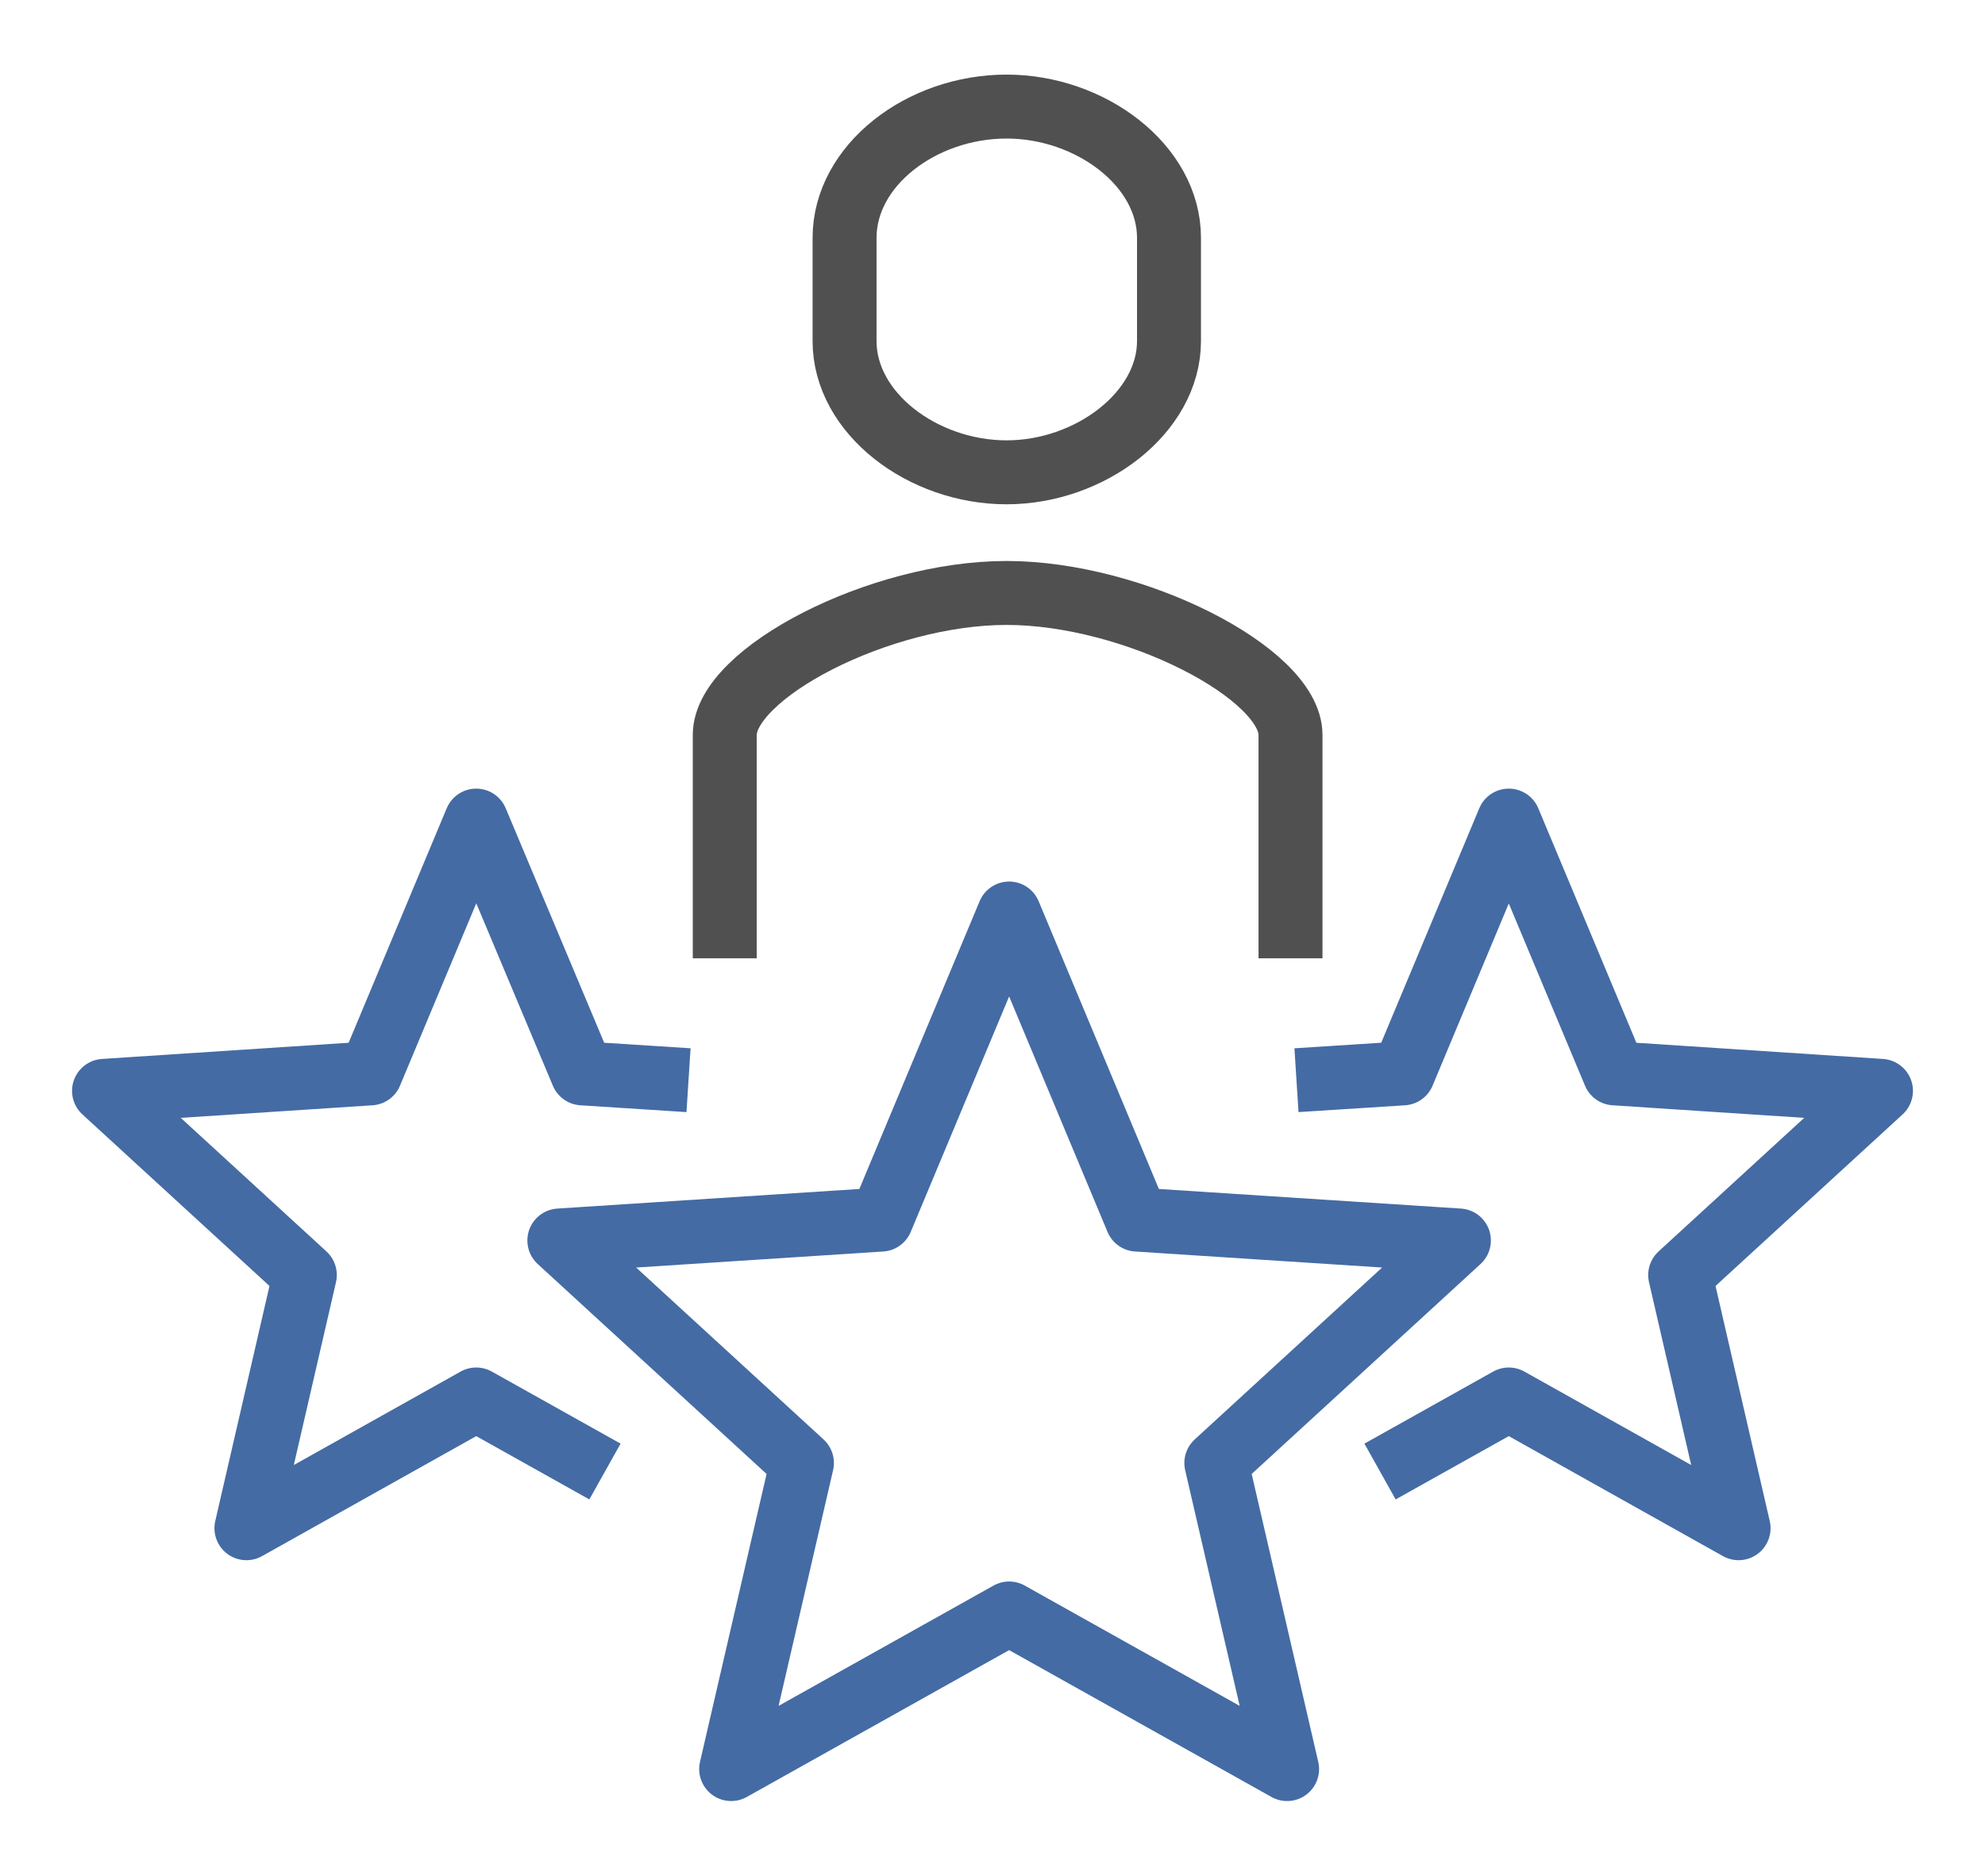
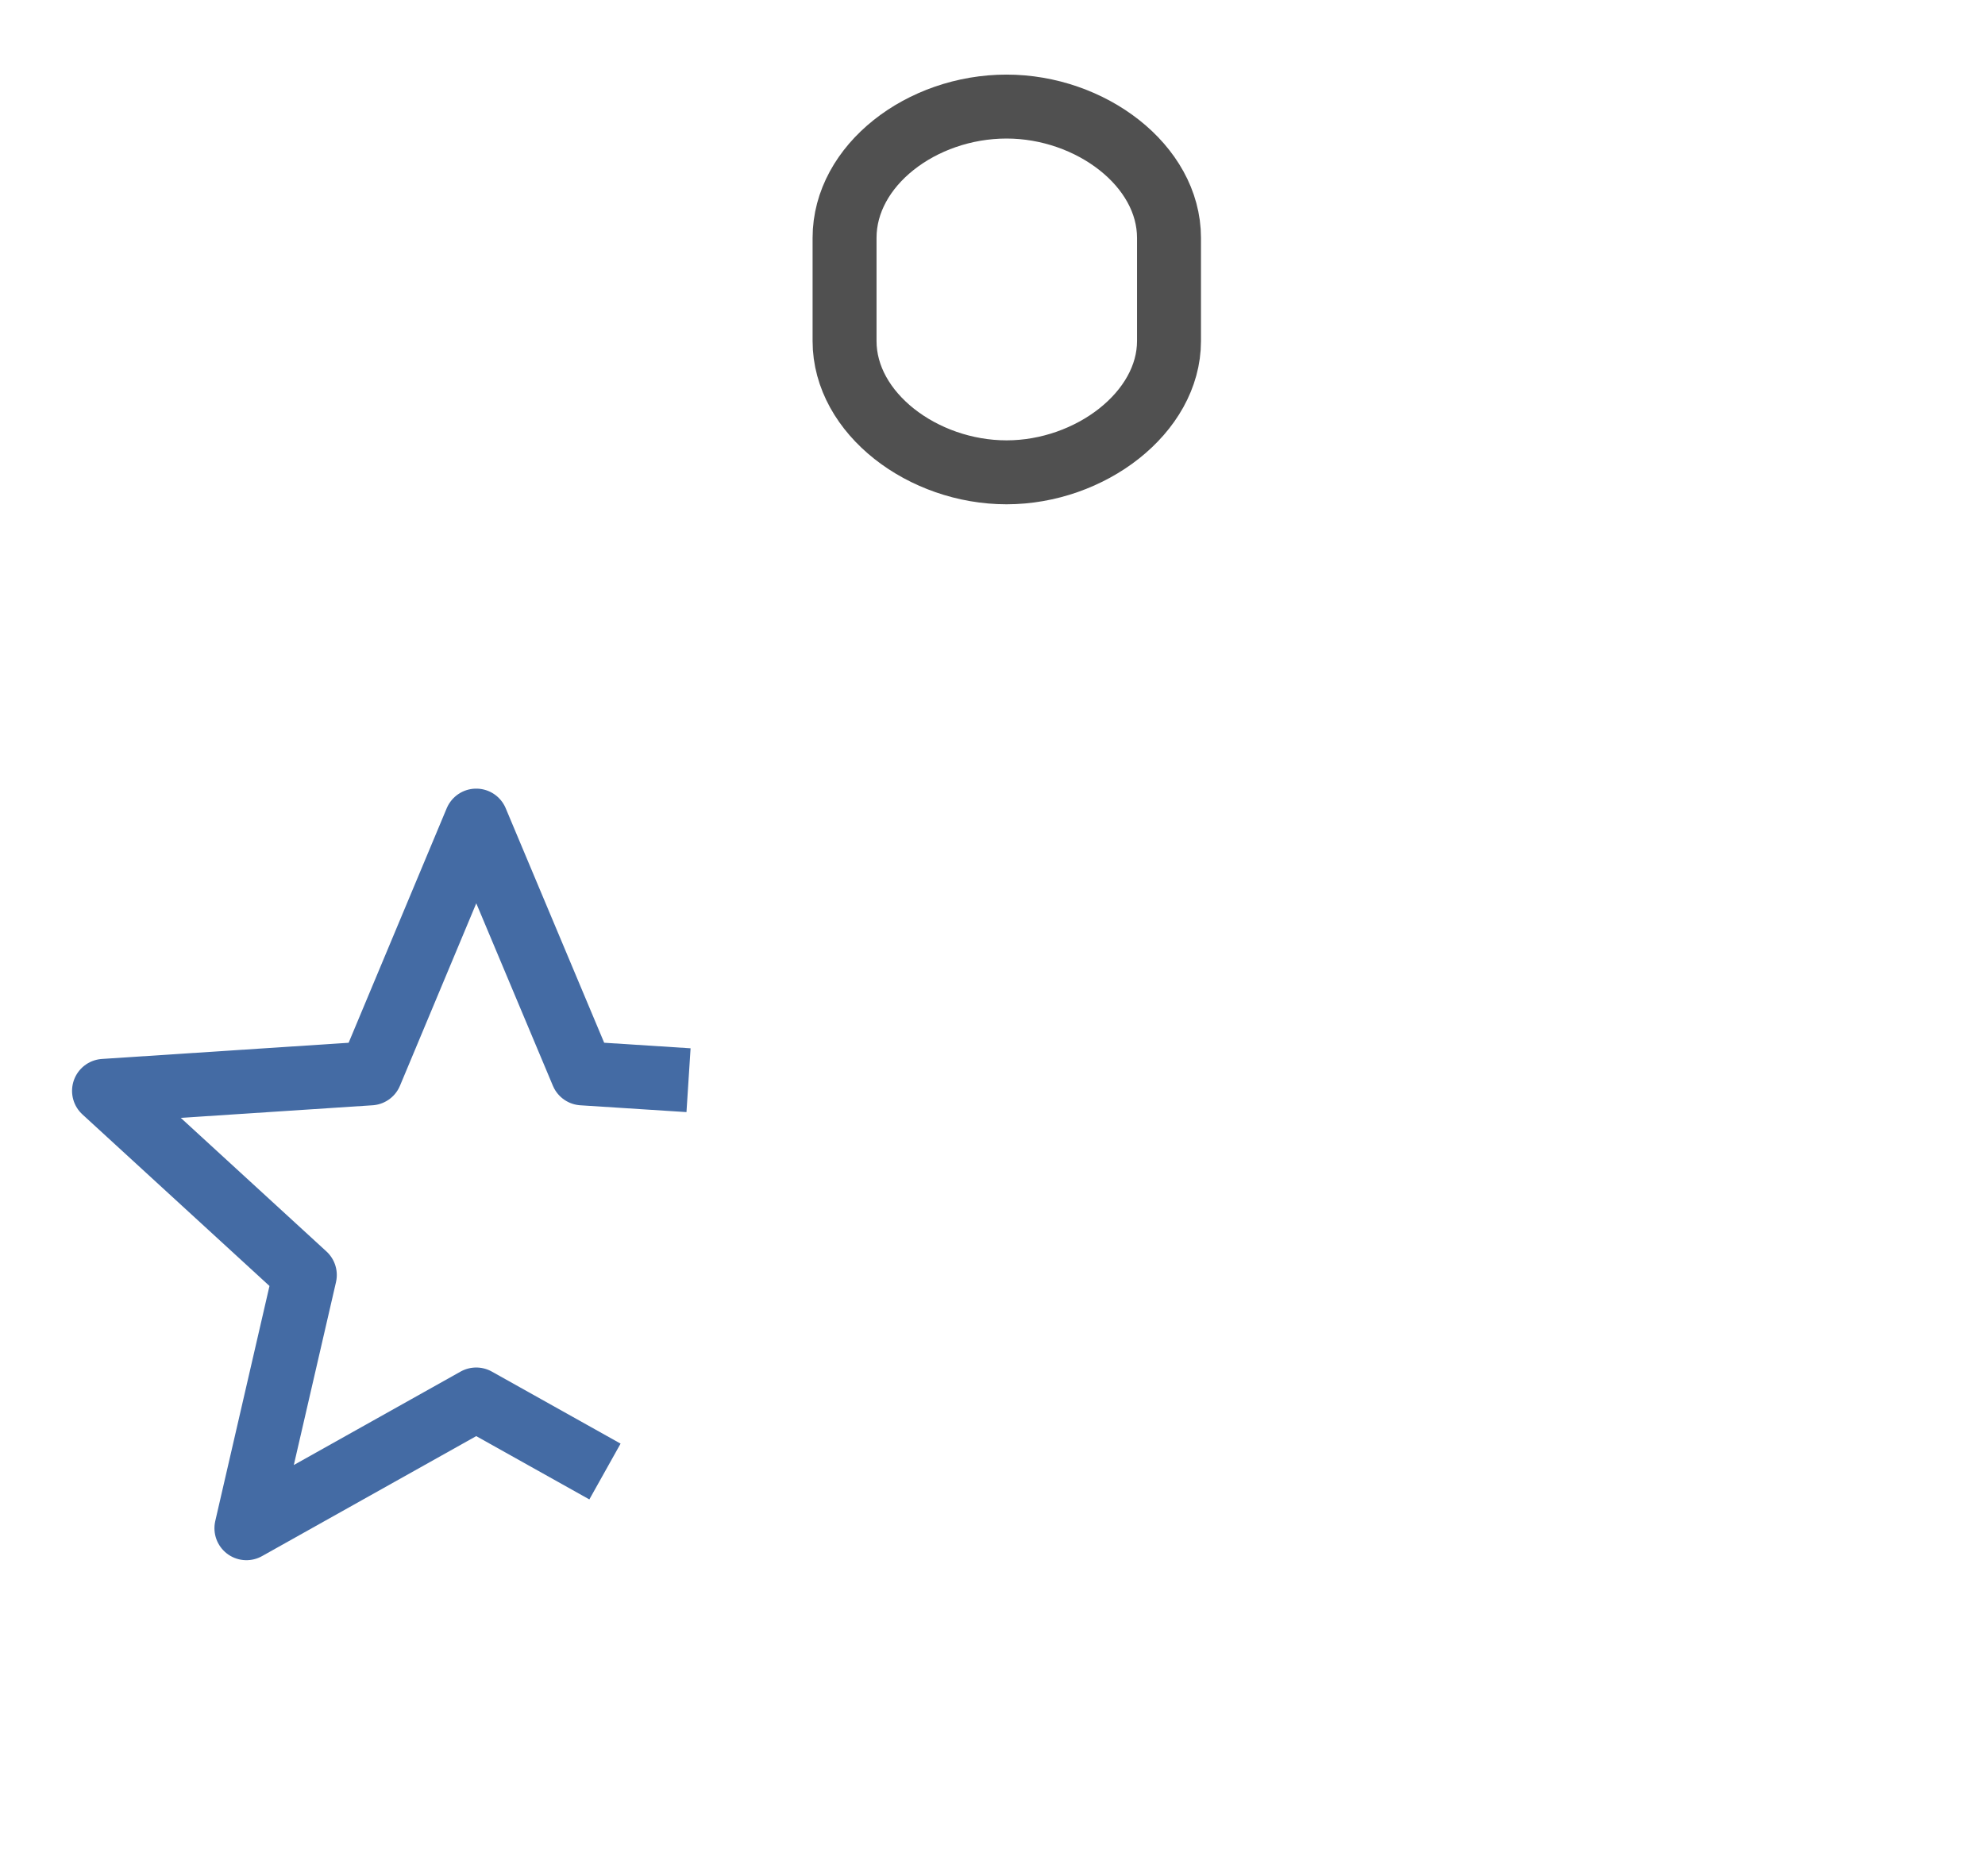
<svg xmlns="http://www.w3.org/2000/svg" id="icons" viewBox="0 0 46.56 44">
  <defs>
    <style>.cls-1,.cls-2{fill:none;stroke-width:1.5px;}.cls-1{stroke:#446ba4;stroke-linejoin:round;}.cls-2{stroke:#505050;stroke-miterlimit:10;}</style>
  </defs>
-   <polygon class="cls-1" points="23.67 21.43 26.67 28.61 34.22 29.1 28.53 34.32 30.19 41.5 23.67 37.85 17.15 41.5 18.81 34.32 13.12 29.1 20.67 28.61 23.67 21.43" />
-   <polyline class="cls-1" points="30.41 25.34 32.91 25.18 35.39 19.25 37.87 25.18 44.12 25.59 39.41 29.91 40.78 35.85 35.39 32.83 32.37 34.52" />
  <polyline class="cls-1" points="16.15 25.34 13.66 25.18 11.17 19.25 8.69 25.18 2.44 25.59 7.15 29.91 5.78 35.85 11.17 32.83 14.19 34.52" />
-   <path class="cls-2" d="M30.27,22.48V17.24c0-1.44-3.67-3.33-6.66-3.33S17,15.8,17,17.24v5.24" />
  <path class="cls-2" d="M23.61,2.5c-2,0-3.8,1.38-3.8,3.08V8c0,1.7,1.84,3.08,3.8,3.08S27.42,9.68,27.42,8V5.58C27.42,3.88,25.58,2.5,23.61,2.5Z" />
</svg>